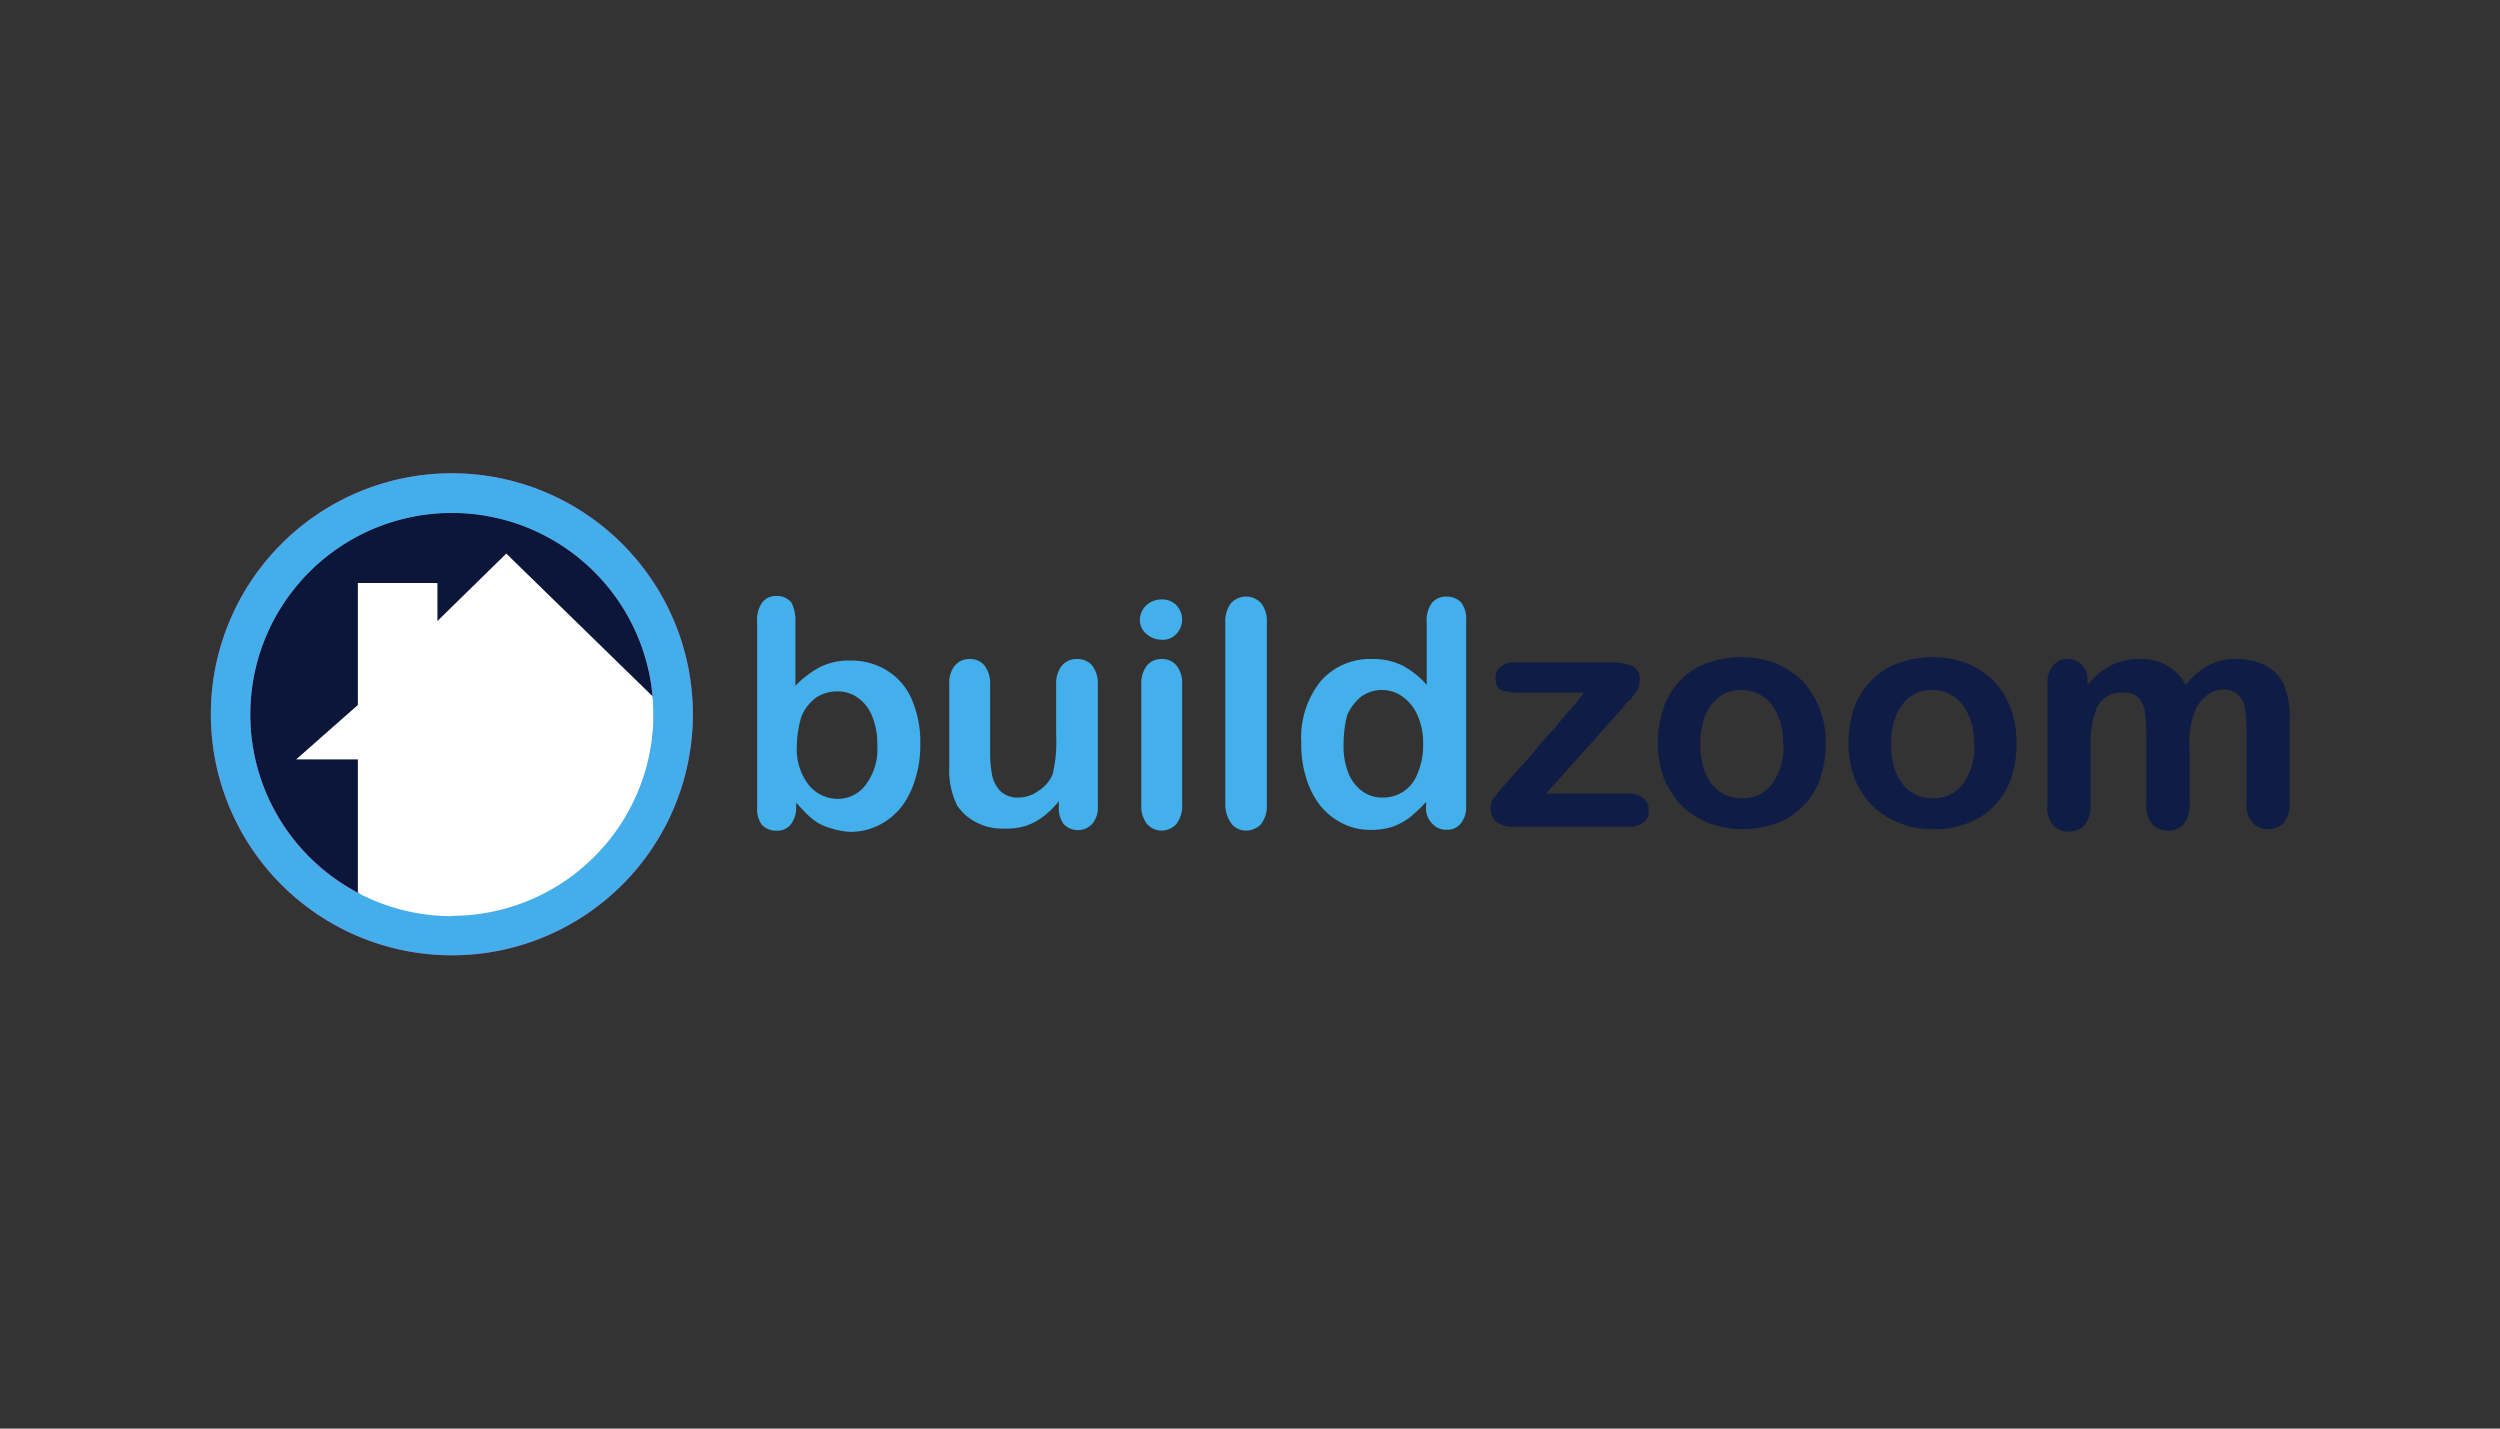
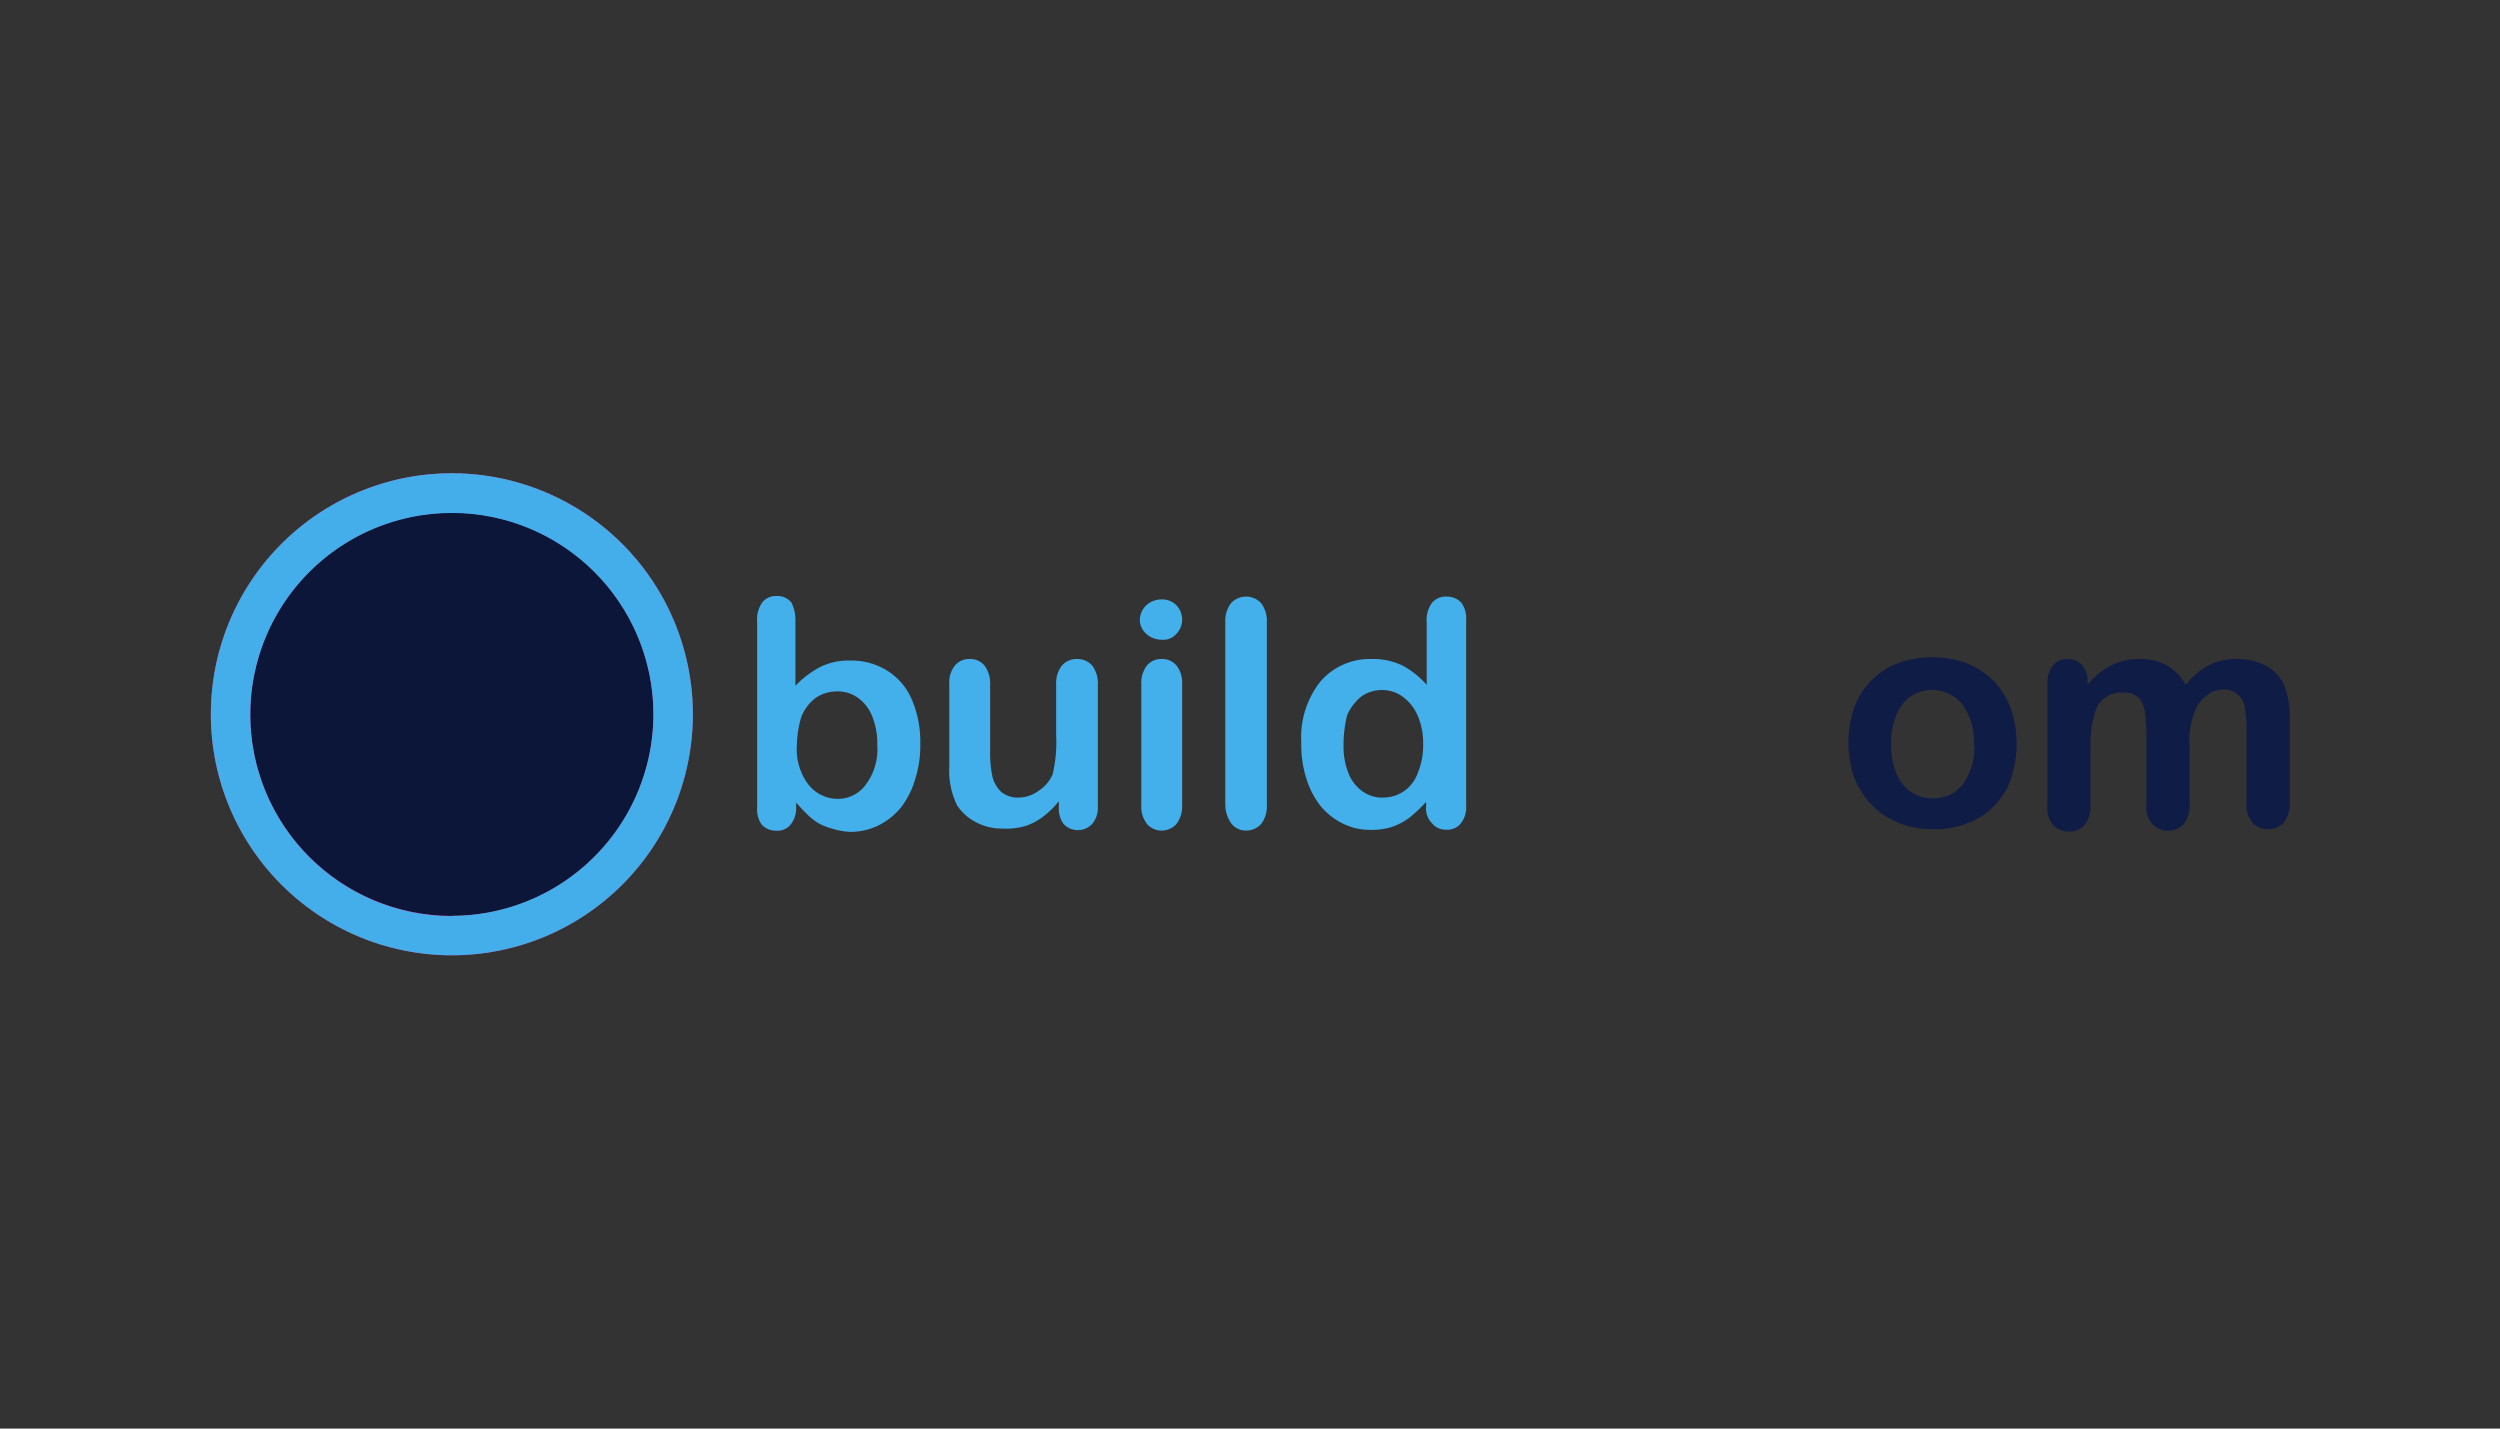
<svg xmlns="http://www.w3.org/2000/svg" id="Capa_1" data-name="Capa 1" viewBox="0 0 175 100">
  <rect x="0" y="0" width="175" height="100" fill="#333333" stroke="none" />
  <defs>
    <style>.cls-1{fill:#43afeb;}.cls-2{fill:#0e1c46;}.cls-3{fill:#c6398d;}.cls-4{fill:#0b1638;}.cls-5{fill:#fff;}.cls-6{fill:#44aeea;}</style>
  </defs>
  <path class="cls-1" d="M55.68,43.47V48a6.92,6.92,0,0,1,1.71-1.3,4.49,4.49,0,0,1,2.16-.46,4.68,4.68,0,0,1,2.56.71,4.4,4.4,0,0,1,1.71,2,7.47,7.47,0,0,1,.6,3.11,7.7,7.7,0,0,1-.35,2.46,6,6,0,0,1-1,2,4.76,4.76,0,0,1-1.56,1.25,4.43,4.43,0,0,1-2,.46A4.89,4.89,0,0,1,58.24,58a3.77,3.77,0,0,1-1-.41,4.27,4.27,0,0,1-.7-.55c-.2-.2-.45-.45-.81-.85v.3a1.87,1.87,0,0,1-.4,1.25,1.2,1.2,0,0,1-1,.41,1.39,1.39,0,0,1-1-.41A1.86,1.86,0,0,1,53,56.53v-13a2.07,2.07,0,0,1,.35-1.35,1.19,1.19,0,0,1,1-.46,1.27,1.27,0,0,1,1.05.46A2.7,2.7,0,0,1,55.68,43.47Zm.1,8.74a4.08,4.08,0,0,0,.81,2.71,2.62,2.62,0,0,0,2.11,1,2.41,2.41,0,0,0,1.91-1,4.13,4.13,0,0,0,.8-2.76,5,5,0,0,0-.35-2,2.88,2.88,0,0,0-1-1.31,2.38,2.38,0,0,0-1.45-.45,2.65,2.65,0,0,0-1.51.45,3.12,3.12,0,0,0-1,1.31A7.39,7.39,0,0,0,55.78,52.21Z" />
  <path class="cls-1" d="M74.12,56.48v-.4A6.06,6.06,0,0,1,73,57.18a4.27,4.27,0,0,1-1.25.65A4.87,4.87,0,0,1,70.2,58a3.86,3.86,0,0,1-1.91-.46A3.46,3.46,0,0,1,67,56.38a5.49,5.49,0,0,1-.55-2.71V47.89a1.88,1.88,0,0,1,.4-1.31,1.31,1.31,0,0,1,1.06-.45,1.29,1.29,0,0,1,1,.45,2.07,2.07,0,0,1,.4,1.31v4.72a8,8,0,0,0,.15,1.71,2.25,2.25,0,0,0,.61,1.1,1.78,1.78,0,0,0,1.2.41,2.4,2.4,0,0,0,1.41-.46,2.63,2.63,0,0,0,1-1.15,9.72,9.72,0,0,0,.25-2.76V47.89a2,2,0,0,1,.41-1.31,1.36,1.36,0,0,1,1.05-.45,1.4,1.4,0,0,1,1.06.45,2.07,2.07,0,0,1,.4,1.31v8.54a1.78,1.78,0,0,1-.4,1.25,1.38,1.38,0,0,1-2,0A1.86,1.86,0,0,1,74.12,56.48Z" />
  <path class="cls-1" d="M81.3,44.78a1.6,1.6,0,0,1-1.06-.41,1.29,1.29,0,0,1-.45-1,1.44,1.44,0,0,1,.45-1,1.6,1.6,0,0,1,1.06-.41,1.4,1.4,0,0,1,1,.36,1.45,1.45,0,0,1,0,2.1A1.24,1.24,0,0,1,81.3,44.78Zm1.45,3.06v8.49a2.07,2.07,0,0,1-.4,1.35,1.41,1.41,0,0,1-1,.46,1.36,1.36,0,0,1-1.06-.46,2,2,0,0,1-.4-1.3V47.89a2,2,0,0,1,.4-1.31,1.31,1.31,0,0,1,1.06-.45,1.29,1.29,0,0,1,1,.45A1.92,1.92,0,0,1,82.75,47.84Z" />
  <path class="cls-1" d="M85.77,56.33V43.57a2.07,2.07,0,0,1,.4-1.35,1.44,1.44,0,0,1,2.11,0,2.07,2.07,0,0,1,.4,1.35V56.33a2.07,2.07,0,0,1-.4,1.35,1.42,1.42,0,0,1-1.06.46,1.27,1.27,0,0,1-1-.46A2.28,2.28,0,0,1,85.77,56.33Z" />
  <path class="cls-1" d="M99.83,56.43v-.3a10.45,10.45,0,0,1-1.16,1.1,4.55,4.55,0,0,1-1.25.66,4.69,4.69,0,0,1-1.46.2,4.25,4.25,0,0,1-2-.46,4.63,4.63,0,0,1-1.55-1.25,5.87,5.87,0,0,1-1-2A7.6,7.6,0,0,1,91.09,52a6.32,6.32,0,0,1,1.36-4.32A4.57,4.57,0,0,1,96,46.13a4.73,4.73,0,0,1,2.16.45,6.06,6.06,0,0,1,1.71,1.36V43.57a2.07,2.07,0,0,1,.35-1.35,1.28,1.28,0,0,1,1.06-.46,1.4,1.4,0,0,1,1,.41,1.86,1.86,0,0,1,.35,1.25v13a1.78,1.78,0,0,1-.4,1.25,1.2,1.2,0,0,1-1,.41,1.24,1.24,0,0,1-1-.46A1.48,1.48,0,0,1,99.83,56.43Zm-5.78-4.32a5.06,5.06,0,0,0,.36,2.06,2.85,2.85,0,0,0,1,1.25,2.34,2.34,0,0,0,1.41.41,2.61,2.61,0,0,0,1.4-.41,2.56,2.56,0,0,0,1-1.25,5.12,5.12,0,0,0,.4-2.11,4.79,4.79,0,0,0-.4-2,3.14,3.14,0,0,0-1.06-1.31,2.45,2.45,0,0,0-1.4-.45,2.5,2.5,0,0,0-1.46.45,3.46,3.46,0,0,0-1,1.31A8.42,8.42,0,0,0,94.05,52.11Z" />
-   <path class="cls-2" d="M113.59,49.55l-5.37,6H114a1.44,1.44,0,0,1,1.06.36,1,1,0,0,1,.35.85.93.93,0,0,1-.35.8,1.67,1.67,0,0,1-1.06.31h-8a1.79,1.79,0,0,1-1.26-.36,1.22,1.22,0,0,1-.4-1,1.2,1.2,0,0,1,.3-.75c.2-.26.6-.71,1.21-1.41s1.25-1.36,1.75-2,1-1.1,1.46-1.66.8-1,1.11-1.3a7.5,7.5,0,0,0,.7-.91h-4.37a4.63,4.63,0,0,1-1.36-.15c-.3-.1-.45-.4-.45-.85a.93.93,0,0,1,.35-.8,1.47,1.47,0,0,1,1-.31h6.78a3.58,3.58,0,0,1,1.45.26,1,1,0,0,1,.51,1,2.2,2.2,0,0,1-.1.5,2.12,2.12,0,0,1-.21.4,2.42,2.42,0,0,0-.3.41A2.07,2.07,0,0,0,113.59,49.55Z" />
-   <path class="cls-2" d="M127.8,52.11a7.38,7.38,0,0,1-.4,2.41,4.77,4.77,0,0,1-1.2,1.91,4.67,4.67,0,0,1-1.86,1.2,6.89,6.89,0,0,1-4.82-.05,5.7,5.7,0,0,1-1.86-1.25,6.42,6.42,0,0,1-1.21-1.91,7.61,7.61,0,0,1,0-4.87,5.22,5.22,0,0,1,1.16-1.91,4.85,4.85,0,0,1,1.86-1.21,7,7,0,0,1,4.82,0,6.29,6.29,0,0,1,1.86,1.21,6.08,6.08,0,0,1,1.2,1.91A6.35,6.35,0,0,1,127.8,52.11Zm-3,0a4.26,4.26,0,0,0-.8-2.81,2.67,2.67,0,0,0-2.11-1,2.57,2.57,0,0,0-1.51.45,3,3,0,0,0-1,1.31,5.23,5.23,0,0,0-.35,2.06,5,5,0,0,0,.35,2,2.94,2.94,0,0,0,1,1.3,2.66,2.66,0,0,0,1.56.46,2.54,2.54,0,0,0,2.11-1A4.33,4.33,0,0,0,124.84,52.11Z" />
  <path class="cls-2" d="M141.16,52.11a7.38,7.38,0,0,1-.4,2.41,4.77,4.77,0,0,1-1.2,1.91,4.67,4.67,0,0,1-1.86,1.2,6,6,0,0,1-2.41.41,5.89,5.89,0,0,1-2.41-.46A5.7,5.7,0,0,1,131,56.33a6.22,6.22,0,0,1-1.21-1.91,7.61,7.61,0,0,1,0-4.87A5.22,5.22,0,0,1,131,47.64a4.85,4.85,0,0,1,1.86-1.21,7,7,0,0,1,4.82,0,6.29,6.29,0,0,1,1.86,1.21,6.08,6.08,0,0,1,1.2,1.91A7.39,7.39,0,0,1,141.16,52.11Zm-3,0a4.26,4.26,0,0,0-.8-2.81,2.67,2.67,0,0,0-2.11-1,2.54,2.54,0,0,0-1.51.45,3,3,0,0,0-1,1.31,5.07,5.07,0,0,0-.36,2.06,5,5,0,0,0,.36,2,2.94,2.94,0,0,0,1,1.3,2.64,2.64,0,0,0,1.56.46,2.56,2.56,0,0,0,2.11-1A4.33,4.33,0,0,0,138.2,52.11Z" />
  <path class="cls-2" d="M153.27,52.36v3.92a2.22,2.22,0,0,1-.4,1.4,1.41,1.41,0,0,1-1.11.46,1.44,1.44,0,0,1-1.1-.46,1.84,1.84,0,0,1-.41-1.4V51.61a13.47,13.47,0,0,0-.1-1.71,2,2,0,0,0-.4-1,1.26,1.26,0,0,0-1.05-.41,1.9,1.9,0,0,0-1.91,1,7.07,7.07,0,0,0-.45,2.86v4a2.26,2.26,0,0,1-.41,1.4,1.44,1.44,0,0,1-1.1.46,1.48,1.48,0,0,1-1.11-.46,1.88,1.88,0,0,1-.4-1.4V47.84a1.92,1.92,0,0,1,.4-1.26,1.29,1.29,0,0,1,1-.45,1.4,1.4,0,0,1,1,.4,1.61,1.61,0,0,1,.41,1.11v.3a5.35,5.35,0,0,1,1.65-1.36,4.22,4.22,0,0,1,2-.45,3.83,3.83,0,0,1,1.91.45A3.58,3.58,0,0,1,153,47.94a5.19,5.19,0,0,1,1.6-1.36,4,4,0,0,1,1.91-.45,4.3,4.3,0,0,1,2.06.45,2.93,2.93,0,0,1,1.31,1.36,6.21,6.21,0,0,1,.4,2.51v5.73a2.22,2.22,0,0,1-.4,1.4,1.46,1.46,0,0,1-1.11.46,1.44,1.44,0,0,1-1.1-.46,1.88,1.88,0,0,1-.41-1.4v-5a10.61,10.61,0,0,0-.1-1.51,1.6,1.6,0,0,0-.45-1,1.43,1.43,0,0,0-1.05-.4,1.83,1.83,0,0,0-1.11.35,2.88,2.88,0,0,0-.8.91A5.71,5.71,0,0,0,153.27,52.36Z" />
  <circle class="cls-3" cx="31.63" cy="50" r="16.87" />
  <circle class="cls-4" cx="31.63" cy="50" r="14.11" />
-   <path class="cls-5" d="M25.05,62.46v-9.3H20.73l4.32-3.81V40.81h5.57v2.66l4.82-4.72,10.25,10A13.8,13.8,0,0,1,41.42,60.2C36.05,65.57,27.76,65.17,25.05,62.46Z" />
  <path class="cls-6" d="M31.63,33.13A16.87,16.87,0,1,0,48.5,50,16.88,16.88,0,0,0,31.63,33.13Zm0,31A14.11,14.11,0,1,1,45.74,50,14.13,14.13,0,0,1,31.63,64.11Z" />
</svg>